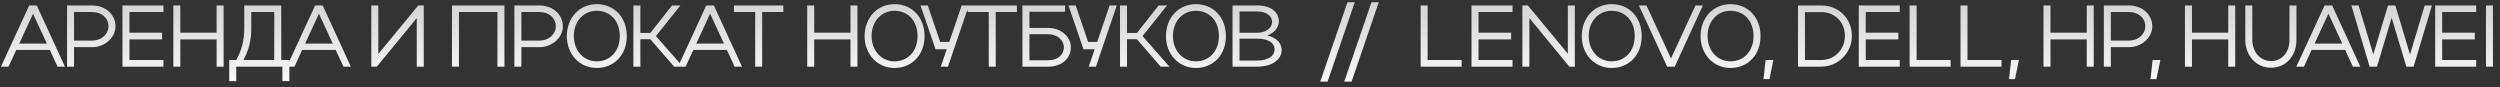
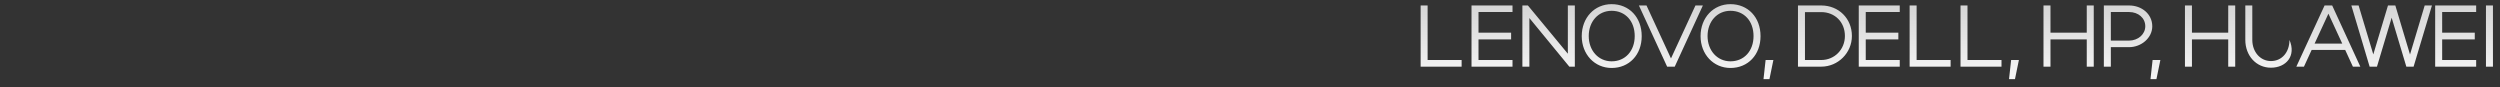
<svg xmlns="http://www.w3.org/2000/svg" width="2288" height="80" viewBox="0 0 2288 80" fill="none">
  <rect x="0" y="0" width="2288" height="80" fill="#333333" stroke="none" />
-   <path d="M0.88 61L26.72 5H33.68L59.44 61H52.64L45.6 45.72H14.88L7.84 61H0.88ZM17.6 39.88H42.88L30.24 12.52L17.6 39.88ZM61.366 61V5H84.406C96.246 5 105.686 13 105.686 24.04C105.686 34.68 95.686 43.16 84.406 43.16H67.766V61H61.366ZM99.286 24.04C99.286 16.52 92.966 11 84.406 11H67.766V37.16H84.406C92.646 37.16 99.286 31.4 99.286 24.04ZM112.072 61V5H149.592V11H118.472V29.88H148.313V36.04H118.472V54.92H149.592V61H112.072ZM158.638 61V5H165.038V29.88H198.238V5H204.638V61H198.238V36.04H165.038V61H158.638ZM209.796 54.92H216.196C220.996 46.36 223.556 37.16 223.556 26.52V5H257.396V54.92H264.836V74.28H258.436V61H216.196V74.28H209.796V54.92ZM222.756 54.92H250.996V11H229.956V26.52C229.956 37.08 227.556 46.52 222.756 54.92ZM262.536 61L288.376 5H295.336L321.096 61H314.296L307.256 45.72H276.536L269.496 61H262.536ZM279.256 39.88H304.536L291.896 12.52L279.256 39.88ZM387.823 61H381.423V16.52L344.863 61H339.823V5H346.223V49.4L382.783 5H387.823V61ZM413.657 5H461.657V61H455.257V11H420.057V61H413.657V5ZM470.769 61V5H493.809C505.649 5 515.089 13 515.089 24.04C515.089 34.68 505.089 43.16 493.809 43.16H477.169V61H470.769ZM508.689 24.04C508.689 16.52 502.369 11 493.809 11H477.169V37.16H493.809C502.049 37.16 508.689 31.4 508.689 24.04ZM518.756 33.08C518.756 16.2 530.436 3.8 546.116 3.8C562.116 3.8 573.636 15.8 573.636 33.08C573.636 50.2 562.116 62.2 546.116 62.2C530.516 62.2 518.756 49.72 518.756 33.08ZM525.156 33C525.156 46.28 534.036 56.12 546.116 56.12C558.596 56.12 567.236 46.6 567.236 33C567.236 19.32 558.676 9.88 546.116 9.88C533.956 9.88 525.156 19.64 525.156 33ZM586.082 35.88V61H579.682V5H586.082V30.12H595.202L615.042 5H622.722L600.322 33L624.882 61H616.962L595.122 35.88H586.082ZM620.53 61L646.37 5H653.33L679.09 61H672.29L665.25 45.72H634.53L627.49 61H620.53ZM637.25 39.88H662.53L649.89 12.52L637.25 39.88ZM691.14 61V11H671.7V5H716.9V11H697.54V61H691.14ZM738.757 61V5H745.157V29.88H778.357V5H784.757V61H778.357V36.04H745.157V61H738.757ZM791.274 33.08C791.274 16.2 802.954 3.8 818.634 3.8C834.634 3.8 846.154 15.8 846.154 33.08C846.154 50.2 834.634 62.2 818.634 62.2C803.034 62.2 791.274 49.72 791.274 33.08ZM797.674 33C797.674 46.28 806.554 56.12 818.634 56.12C831.114 56.12 839.754 46.6 839.754 33C839.754 19.32 831.194 9.88 818.634 9.88C806.474 9.88 797.674 19.64 797.674 33ZM867.567 61H861.007L866.447 45.08H856.207L842.447 5H849.087L860.447 38.36H868.767L880.127 5H886.687L867.567 61ZM904.906 61V11H885.466V5H930.666V11H911.306V61H904.906ZM935.723 5H974.762V10.76H942.123V25.56H959.243C970.603 25.56 980.043 33.16 980.043 43.32C980.043 53.96 971.163 61 959.243 61H935.723V5ZM973.642 43.32C973.642 36.68 967.563 31.32 959.243 31.32H942.123V55.16H959.243C967.883 55.16 973.642 50.28 973.642 43.32ZM1002.97 61H996.407L1001.85 45.08H991.607L977.847 5H984.487L995.847 38.36H1004.17L1015.53 5H1022.09L1002.97 61ZM1031.43 35.88V61H1025.03V5H1031.43V30.12H1040.55L1060.39 5H1068.07L1045.67 33L1070.23 61H1062.31L1040.47 35.88H1031.43ZM1067.07 33.08C1067.07 16.2 1078.75 3.8 1094.43 3.8C1110.43 3.8 1121.95 15.8 1121.95 33.08C1121.95 50.2 1110.43 62.2 1094.43 62.2C1078.83 62.2 1067.07 49.72 1067.07 33.08ZM1073.47 33C1073.47 46.28 1082.35 56.12 1094.43 56.12C1106.91 56.12 1115.55 46.6 1115.55 33C1115.55 19.32 1106.99 9.88 1094.43 9.88C1082.27 9.88 1073.47 19.64 1073.47 33ZM1128 61V5H1150.96C1162.56 5 1170.4 10.76 1170.4 19.48C1170.4 25.4 1166.16 30.12 1159.76 32.44C1168 34.36 1172.96 39.16 1172.96 45.96C1172.96 54.92 1163.6 61 1150.96 61H1128ZM1164.24 20.2C1164.24 14.52 1158.88 10.52 1150.96 10.52H1134.4V29.96H1150.96C1158.24 29.96 1164.24 25.64 1164.24 20.2ZM1166.48 45.24C1166.48 39.16 1160.56 35.4 1150.96 35.4H1134.4V55.4H1150.96C1160.08 55.4 1166.48 51.4 1166.48 45.24Z" fill="url(#paint0_linear_284_19)" />
-   <path d="M1300.16 61V5H1306.56V54.92H1337.68V61H1300.16ZM1346.73 61V5H1384.25V11H1353.13V29.88H1382.97V36.04H1353.13V54.92H1384.25V61H1346.73ZM1399.69 16.52V61H1393.29V5H1398.33L1434.89 49.16V5H1441.29V61H1436.25L1399.69 16.52ZM1447.61 33.08C1447.61 16.2 1459.29 3.8 1474.97 3.8C1490.97 3.8 1502.49 15.8 1502.49 33.08C1502.49 50.2 1490.97 62.2 1474.97 62.2C1459.37 62.2 1447.61 49.72 1447.61 33.08ZM1454.01 33C1454.01 46.28 1462.89 56.12 1474.97 56.12C1487.45 56.12 1496.09 46.6 1496.09 33C1496.09 19.32 1487.53 9.88 1474.97 9.88C1462.81 9.88 1454.01 19.64 1454.01 33ZM1499.92 5H1506.88L1529.28 53.48L1551.68 5H1558.48L1532.72 61H1525.76L1499.92 5ZM1556.36 33.08C1556.36 16.2 1568.04 3.8 1583.72 3.8C1599.72 3.8 1611.24 15.8 1611.24 33.08C1611.24 50.2 1599.72 62.2 1583.72 62.2C1568.12 62.2 1556.36 49.72 1556.36 33.08ZM1562.76 33C1562.76 46.28 1571.64 56.12 1583.72 56.12C1596.2 56.12 1604.84 46.6 1604.84 33C1604.84 19.32 1596.28 9.88 1583.72 9.88C1571.56 9.88 1562.76 19.64 1562.76 33ZM1613.96 72.44L1615.88 54.92H1623L1619.4 72.44H1613.96ZM1645.5 61V5H1666.78C1682.78 5 1694.86 16.92 1694.86 32.92C1694.86 48.36 1682.22 61 1666.78 61H1645.5ZM1688.46 32.92C1688.46 20.2 1679.26 11.08 1666.78 11.08H1651.9V54.92H1666.78C1679.02 54.92 1688.46 45.24 1688.46 32.92ZM1701.13 61V5H1738.65V11H1707.53V29.88H1737.37V36.04H1707.53V54.92H1738.65V61H1701.13ZM1747.69 61V5H1754.09V54.92H1785.21V61H1747.69ZM1794.26 61V5H1800.66V54.92H1831.78V61H1794.26ZM1838.66 72.44L1840.58 54.92H1847.7L1844.1 72.44H1838.66ZM1870.2 61V5H1876.6V29.88H1909.8V5H1916.2V61H1909.8V36.04H1876.6V61H1870.2ZM1925.44 61V5H1948.48C1960.32 5 1969.76 13 1969.76 24.04C1969.76 34.68 1959.76 43.16 1948.48 43.16H1931.84V61H1925.44ZM1963.36 24.04C1963.36 16.52 1957.04 11 1948.48 11H1931.84V37.16H1948.48C1956.72 37.16 1963.36 31.4 1963.36 24.04ZM1968.13 72.44L1970.05 54.92H1977.17L1973.57 72.44H1968.13ZM1999.67 61V5H2006.07V29.88H2039.27V5H2045.67V61H2039.27V36.04H2006.07V61H1999.67ZM2078.35 55.88C2088.43 55.88 2095.31 47.8 2095.31 36.52V5H2101.71V36.52C2101.71 51.24 2092.19 61.96 2078.35 61.96C2064.91 61.96 2054.91 51 2054.91 36.52V5H2061.31V36.52C2061.31 47.56 2068.67 55.88 2078.35 55.88ZM2101.61 61L2127.45 5H2134.41L2160.17 61H2153.37L2146.33 45.72H2115.61L2108.57 61H2101.61ZM2118.33 39.88H2143.61L2130.97 12.52L2118.33 39.88ZM2151.96 5H2158.6L2172.04 49.8L2185.48 5H2192.2L2205.64 49.88L2219.08 5H2225.72L2208.92 61H2202.28L2188.84 16.2L2175.4 61H2168.68L2151.96 5ZM2228.67 61V5H2266.19V11H2235.07V29.88H2264.91V36.04H2235.07V54.92H2266.19V61H2228.67ZM2281.55 5V61H2275.15V5H2281.55Z" fill="url(#paint1_linear_284_19)" />
-   <path d="M1208.28 74.68L1233.24 2.04H1239.88L1215 74.68H1208.28ZM1230.24 74.68L1255.2 2.04H1261.84L1236.96 74.68H1230.24Z" fill="url(#paint2_linear_284_19)" />
+   <path d="M1300.16 61V5H1306.56V54.92H1337.68V61H1300.16ZM1346.73 61V5H1384.25V11H1353.13V29.88H1382.97V36.04H1353.13V54.92H1384.25V61H1346.73ZM1399.69 16.52V61H1393.29V5H1398.33L1434.89 49.16V5H1441.29V61H1436.25L1399.69 16.52ZM1447.61 33.08C1447.61 16.2 1459.29 3.8 1474.97 3.8C1490.97 3.8 1502.49 15.8 1502.49 33.08C1502.49 50.2 1490.97 62.2 1474.97 62.2C1459.37 62.2 1447.61 49.72 1447.61 33.08ZM1454.01 33C1454.01 46.28 1462.89 56.12 1474.97 56.12C1487.45 56.12 1496.09 46.6 1496.09 33C1496.09 19.32 1487.53 9.88 1474.97 9.88C1462.81 9.88 1454.01 19.64 1454.01 33ZM1499.92 5H1506.88L1529.28 53.48L1551.68 5H1558.48L1532.72 61H1525.76L1499.92 5ZM1556.36 33.08C1556.36 16.2 1568.04 3.8 1583.72 3.8C1599.72 3.8 1611.24 15.8 1611.24 33.08C1611.24 50.2 1599.72 62.2 1583.72 62.2C1568.12 62.2 1556.36 49.72 1556.36 33.08ZM1562.76 33C1562.76 46.28 1571.64 56.12 1583.72 56.12C1596.2 56.12 1604.84 46.6 1604.84 33C1604.84 19.32 1596.28 9.88 1583.72 9.88C1571.56 9.88 1562.76 19.64 1562.76 33ZM1613.96 72.44L1615.88 54.92H1623L1619.4 72.44H1613.96ZM1645.5 61V5H1666.78C1682.78 5 1694.86 16.92 1694.86 32.92C1694.86 48.36 1682.22 61 1666.78 61H1645.5ZM1688.46 32.92C1688.46 20.2 1679.26 11.08 1666.78 11.08H1651.9V54.92H1666.78C1679.02 54.92 1688.46 45.24 1688.46 32.92ZM1701.13 61V5H1738.65V11H1707.53V29.88H1737.37V36.04H1707.53V54.92H1738.65V61H1701.13ZM1747.69 61V5H1754.09V54.92H1785.21V61H1747.69ZM1794.26 61V5H1800.66V54.92H1831.78V61H1794.26ZM1838.66 72.44L1840.58 54.92H1847.7L1844.1 72.44H1838.66ZM1870.2 61V5H1876.6V29.88H1909.8V5H1916.2V61H1909.8V36.04H1876.6V61H1870.2ZM1925.44 61V5H1948.48C1960.32 5 1969.76 13 1969.76 24.04C1969.76 34.68 1959.76 43.16 1948.48 43.16H1931.84V61H1925.44ZM1963.36 24.04C1963.36 16.52 1957.04 11 1948.48 11H1931.84V37.16H1948.48C1956.72 37.16 1963.36 31.4 1963.36 24.04ZM1968.13 72.44L1970.05 54.92H1977.17L1973.57 72.44H1968.13ZM1999.67 61V5H2006.07V29.88H2039.27V5H2045.67V61H2039.27V36.04H2006.07V61H1999.67ZM2078.35 55.88C2088.43 55.88 2095.31 47.8 2095.31 36.52V5V36.52C2101.71 51.24 2092.19 61.96 2078.35 61.96C2064.91 61.96 2054.91 51 2054.91 36.52V5H2061.31V36.52C2061.31 47.56 2068.67 55.88 2078.35 55.88ZM2101.61 61L2127.45 5H2134.41L2160.17 61H2153.37L2146.33 45.72H2115.61L2108.57 61H2101.61ZM2118.33 39.88H2143.61L2130.97 12.52L2118.33 39.88ZM2151.96 5H2158.6L2172.04 49.8L2185.48 5H2192.2L2205.64 49.88L2219.08 5H2225.72L2208.92 61H2202.28L2188.84 16.2L2175.4 61H2168.68L2151.96 5ZM2228.67 61V5H2266.19V11H2235.07V29.88H2264.91V36.04H2235.07V54.92H2266.19V61H2228.67ZM2281.55 5V61H2275.15V5H2281.55Z" fill="url(#paint1_linear_284_19)" />
  <defs>
    <linearGradient id="paint0_linear_284_19" x1="590.425" y1="-3.62097e-06" x2="590.425" y2="80" gradientUnits="userSpaceOnUse">
      <stop stop-color="#D3D3D3" />
      <stop offset="1" stop-color="#FAFAFA" />
    </linearGradient>
    <linearGradient id="paint1_linear_284_19" x1="1791.78" y1="-3.62097e-06" x2="1791.78" y2="80" gradientUnits="userSpaceOnUse">
      <stop stop-color="#D3D3D3" />
      <stop offset="1" stop-color="#FAFAFA" />
    </linearGradient>
    <linearGradient id="paint2_linear_284_19" x1="1235.54" y1="-3.62097e-06" x2="1235.55" y2="80" gradientUnits="userSpaceOnUse">
      <stop stop-color="#D3D3D3" />
      <stop offset="1" stop-color="#FAFAFA" />
    </linearGradient>
  </defs>
</svg>